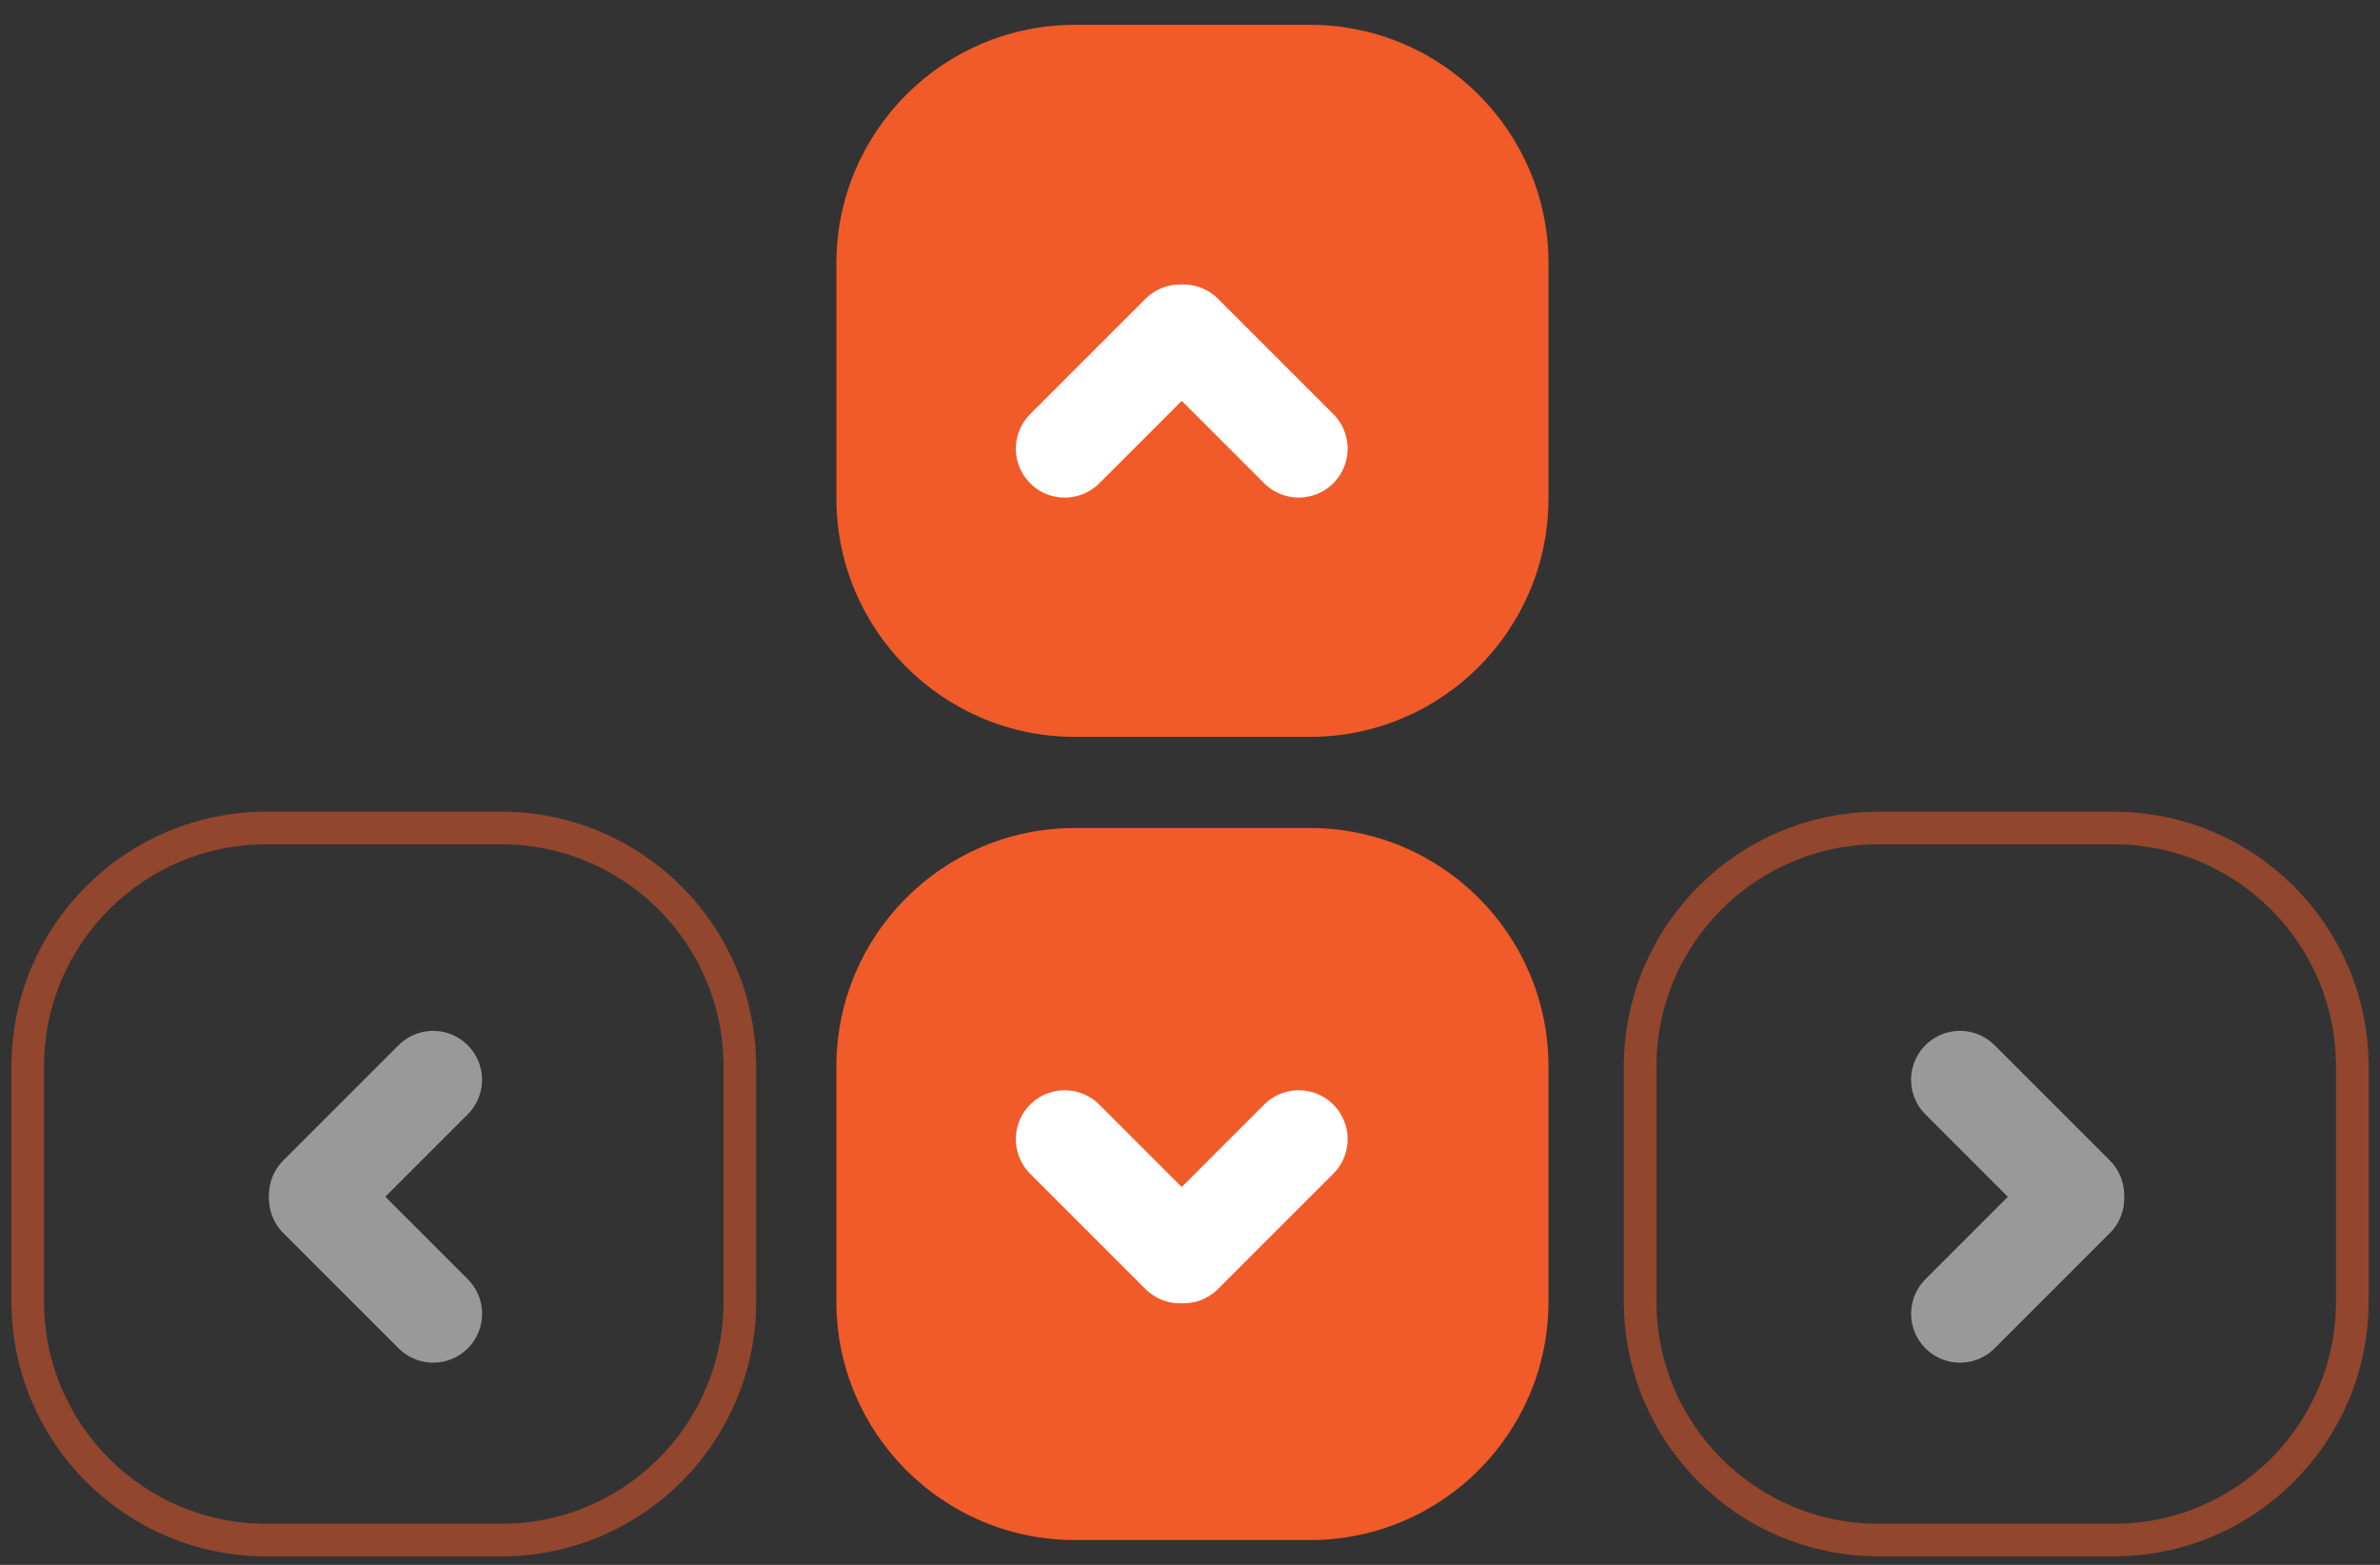
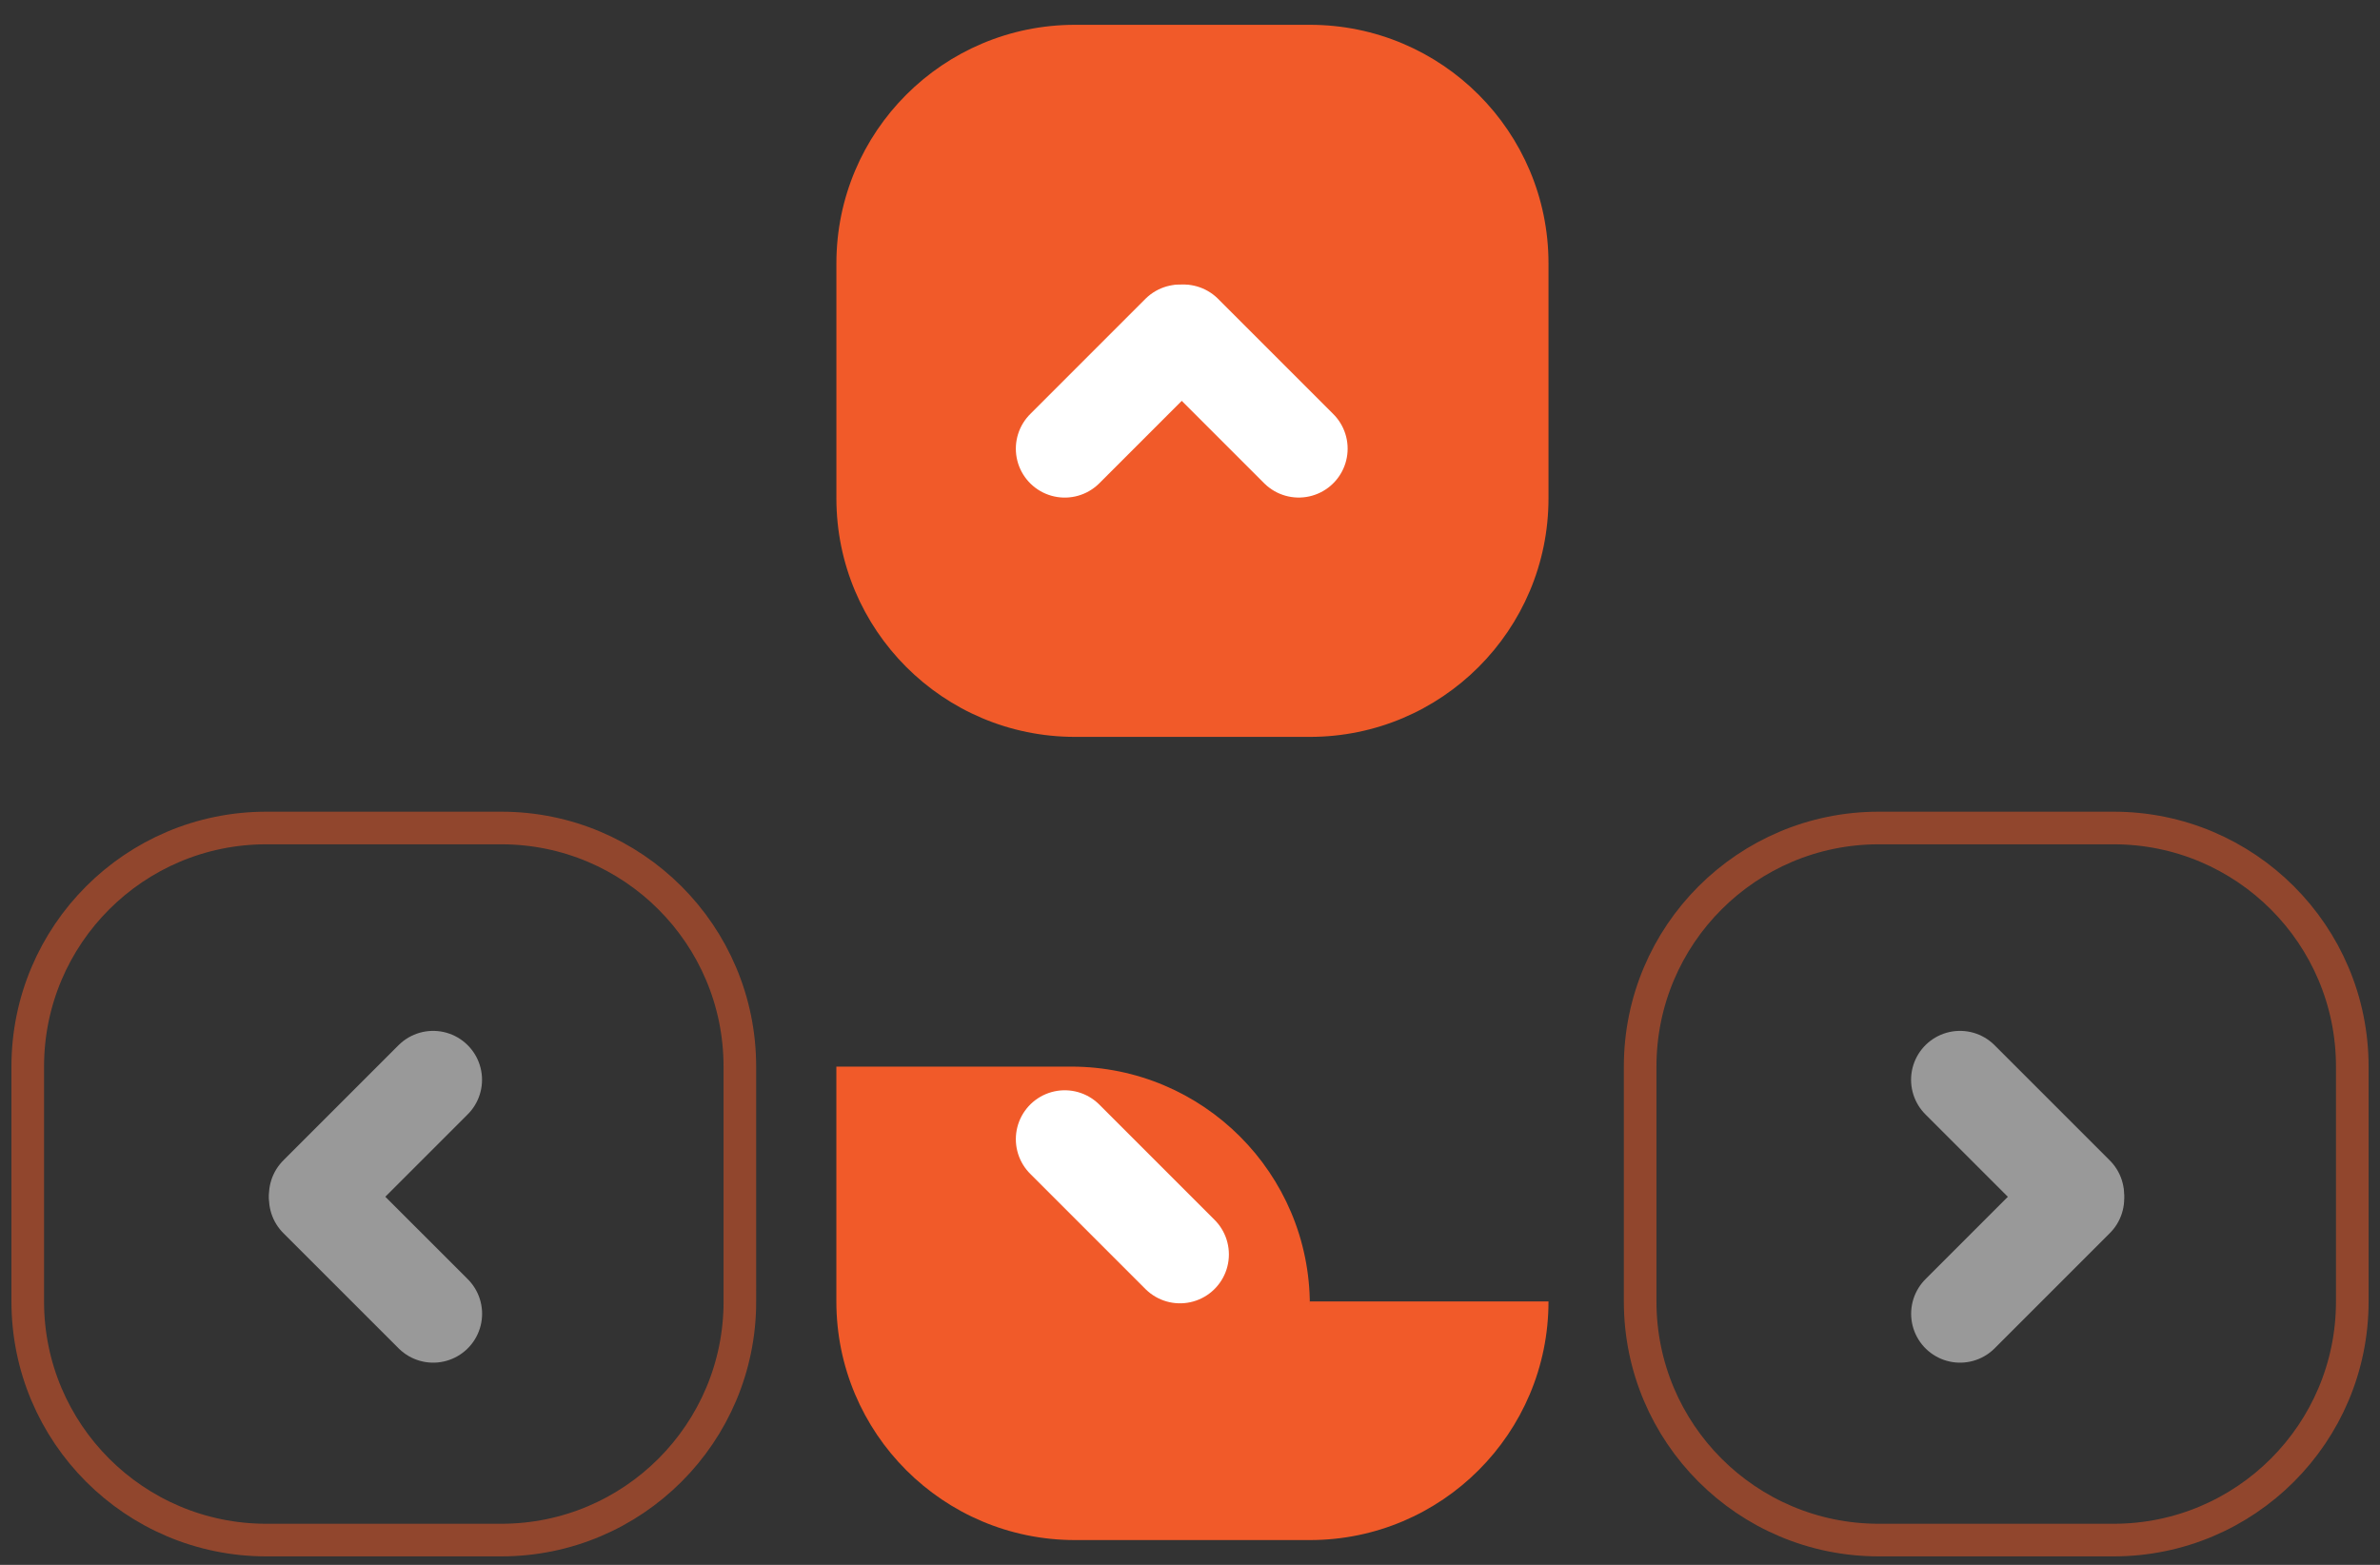
<svg xmlns="http://www.w3.org/2000/svg" version="1.1" id="Layer_1" x="0px" y="0px" width="73px" height="48px" viewBox="0 0 73 48" enable-background="new 0 0 73 48" xml:space="preserve">
  <rect x="0" y="0" width="73" height="48" fill="#333333" stroke="none" />
  <g>
    <path fill="#F15A29" d="M47.496,15.284c0,4.043-3.277,7.319-7.32,7.319h-7.203c-4.042,0-7.319-3.276-7.319-7.319V8.08   c0-4.043,3.277-7.319,7.319-7.319h7.203c4.043,0,7.32,3.276,7.32,7.319V15.284z" />
-     <path fill="#F15A29" d="M47.496,39.921c0,4.043-3.277,7.319-7.32,7.319h-7.203c-4.043,0-7.32-3.276-7.32-7.319v-7.204   c0-4.043,3.277-7.319,7.32-7.319h7.203c4.043,0,7.32,3.276,7.32,7.319V39.921z" />
+     <path fill="#F15A29" d="M47.496,39.921c0,4.043-3.277,7.319-7.32,7.319h-7.203c-4.043,0-7.32-3.276-7.32-7.319v-7.204   h7.203c4.043,0,7.32,3.276,7.32,7.319V39.921z" />
    <g>
      <line fill="none" stroke="#FFFFFF" stroke-width="3" stroke-linecap="round" stroke-miterlimit="10" x1="36.193" y1="10.228" x2="32.658" y2="13.763" />
      <line fill="none" stroke="#FFFFFF" stroke-width="3" stroke-linecap="round" stroke-miterlimit="10" x1="36.3" y1="10.227" x2="39.835" y2="13.762" />
    </g>
    <g>
-       <line fill="none" stroke="#FFFFFF" stroke-width="3" stroke-linecap="round" stroke-miterlimit="10" x1="36.3" y1="38.477" x2="39.835" y2="34.942" />
      <line fill="none" stroke="#FFFFFF" stroke-width="3" stroke-linecap="round" stroke-miterlimit="10" x1="36.193" y1="38.478" x2="32.658" y2="34.943" />
    </g>
    <g opacity="0.5">
      <line fill="none" stroke="#FFFFFF" stroke-width="3" stroke-linecap="round" stroke-miterlimit="10" x1="63.652" y1="36.656" x2="60.117" y2="33.121" />
      <line fill="none" stroke="#FFFFFF" stroke-width="3" stroke-linecap="round" stroke-miterlimit="10" x1="63.654" y1="36.763" x2="60.119" y2="40.298" />
    </g>
    <g opacity="0.5">
      <line fill="none" stroke="#FFFFFF" stroke-width="3" stroke-linecap="round" stroke-miterlimit="10" x1="9.751" y1="36.763" x2="13.287" y2="40.298" />
      <line fill="none" stroke="#FFFFFF" stroke-width="3" stroke-linecap="round" stroke-miterlimit="10" x1="9.75" y1="36.656" x2="13.285" y2="33.121" />
    </g>
    <path opacity="0.5" fill="none" stroke="#F15A29" stroke-miterlimit="10" d="M22.694,39.921c0,4.043-3.277,7.319-7.319,7.319H8.17   c-4.042,0-7.319-3.276-7.319-7.319v-7.204c0-4.043,3.277-7.319,7.319-7.319h7.204c4.042,0,7.319,3.276,7.319,7.319V39.921z" />
    <path opacity="0.5" fill="none" stroke="#F15A29" stroke-miterlimit="10" d="M72.15,39.921c0,4.043-3.277,7.319-7.32,7.319h-7.203   c-4.043,0-7.32-3.276-7.32-7.319v-7.204c0-4.043,3.277-7.319,7.32-7.319h7.203c4.043,0,7.32,3.276,7.32,7.319V39.921z" />
  </g>
</svg>